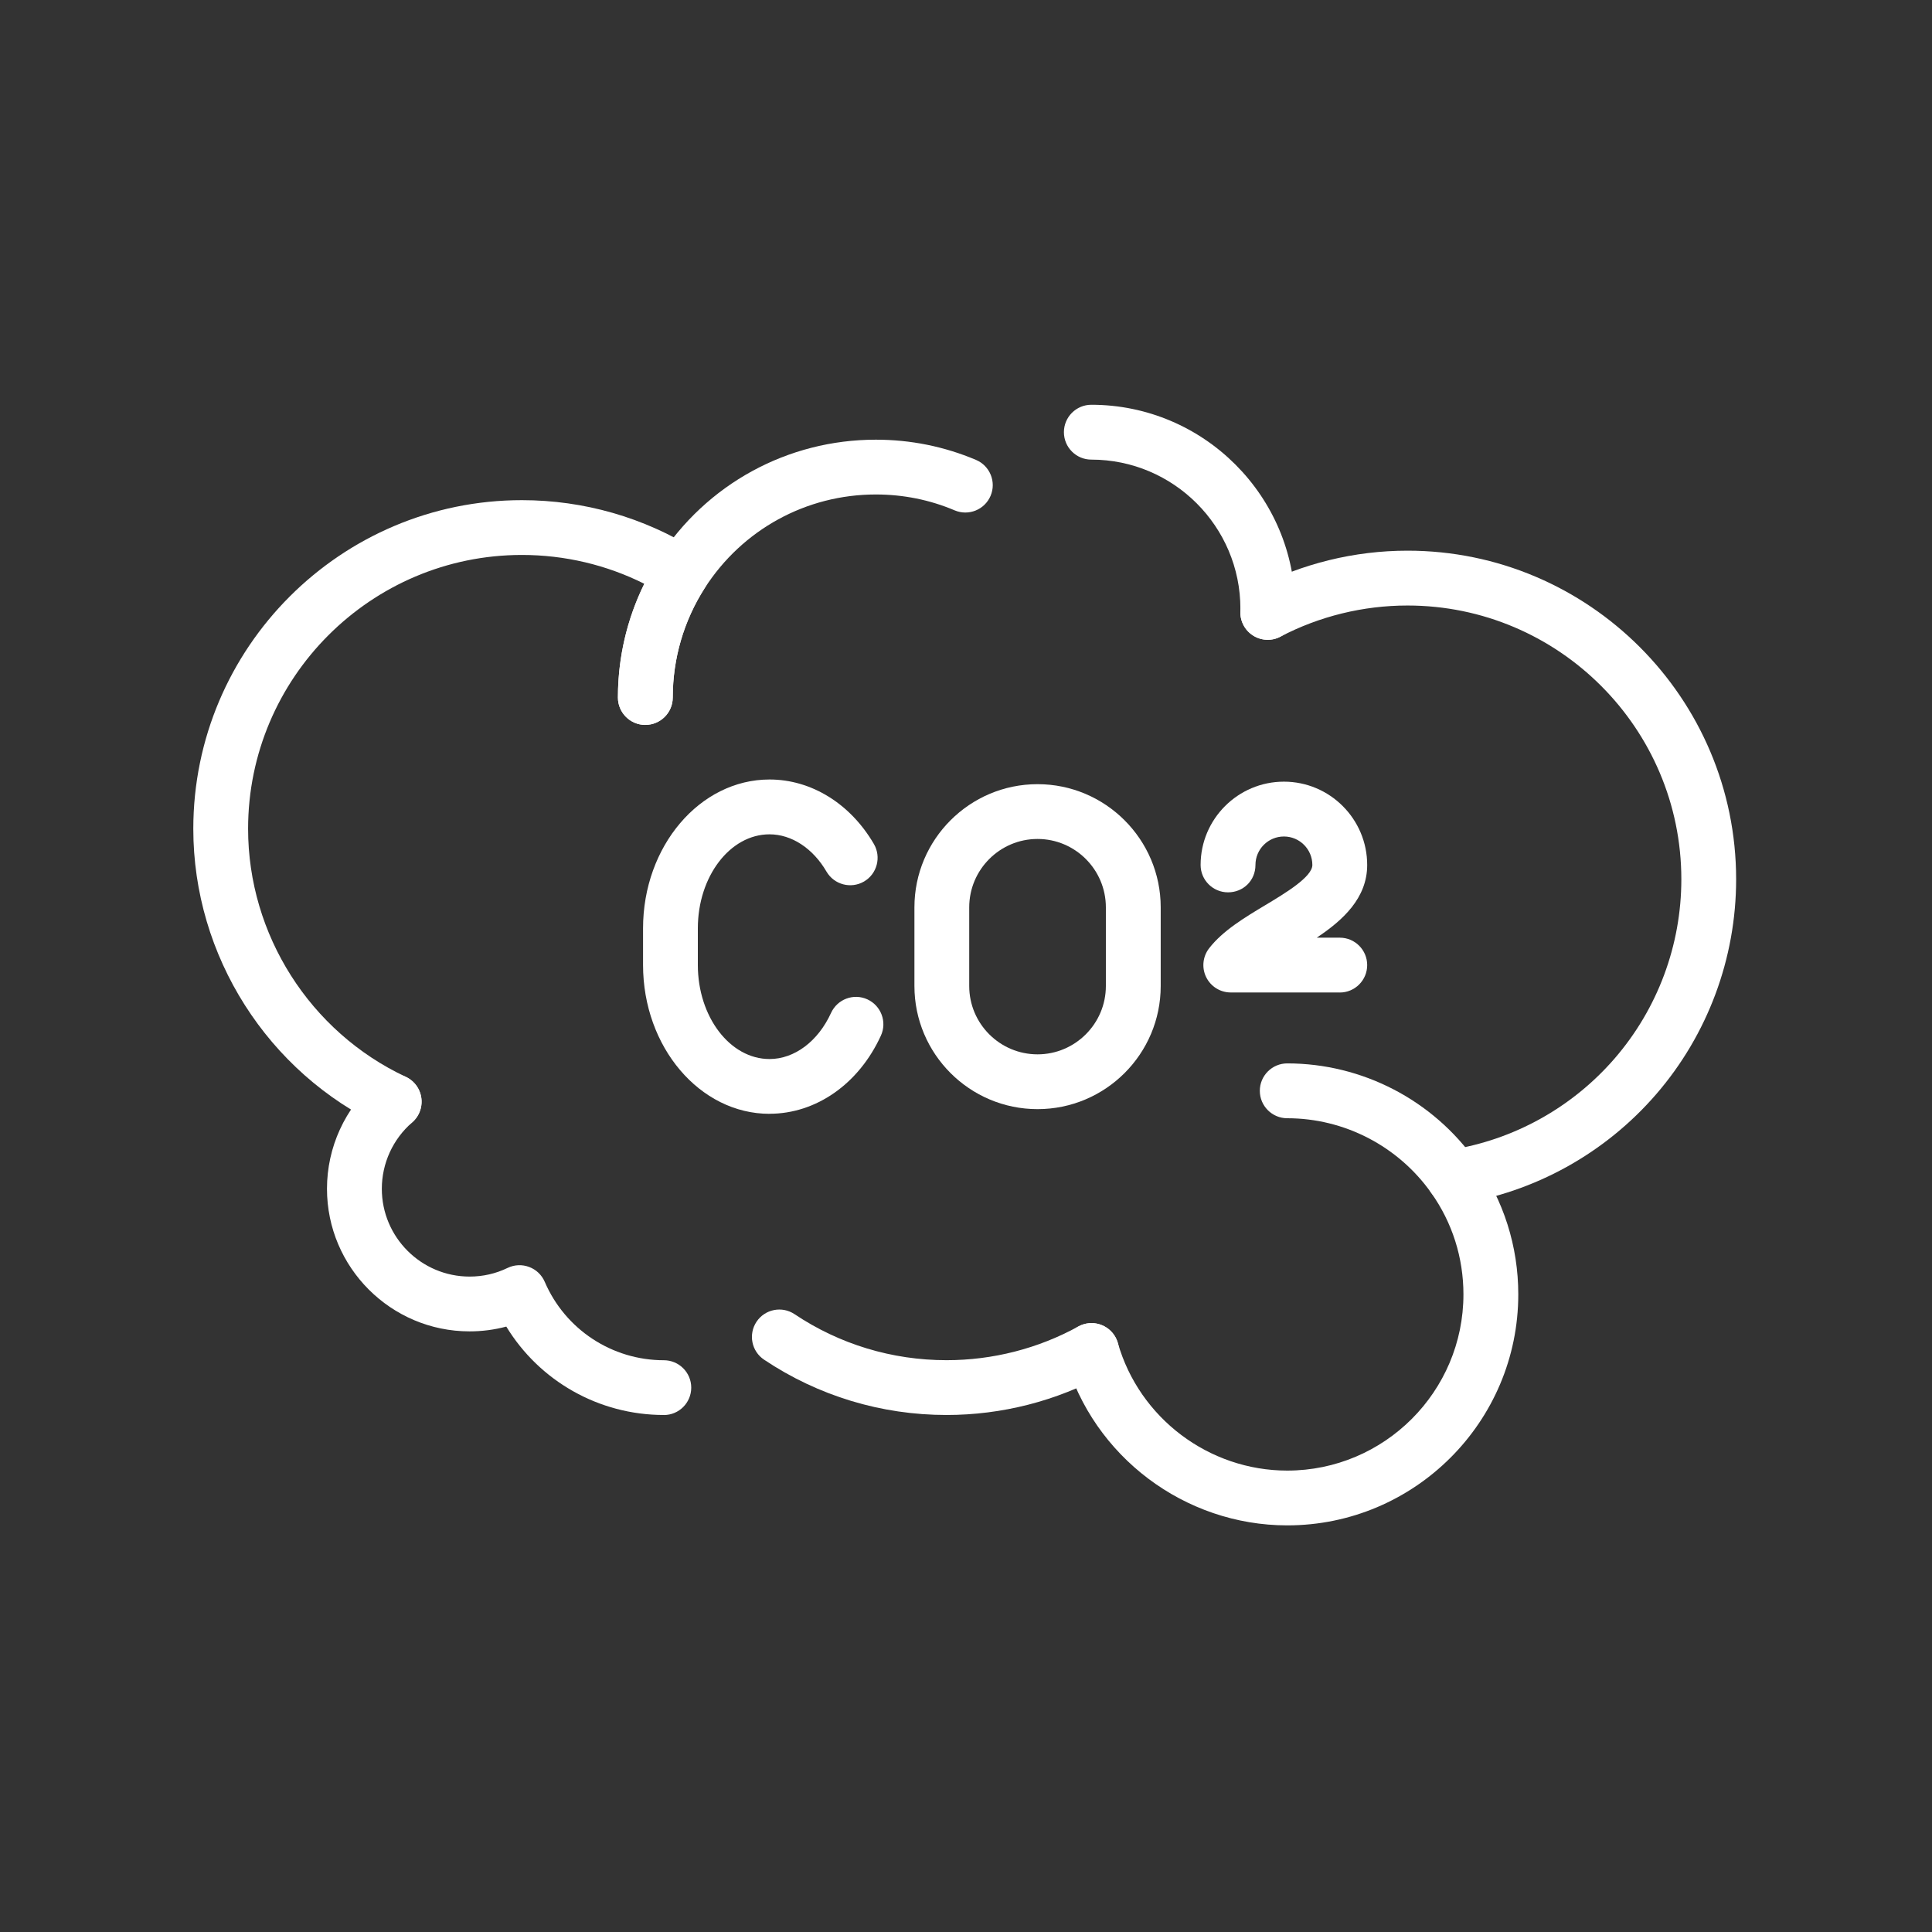
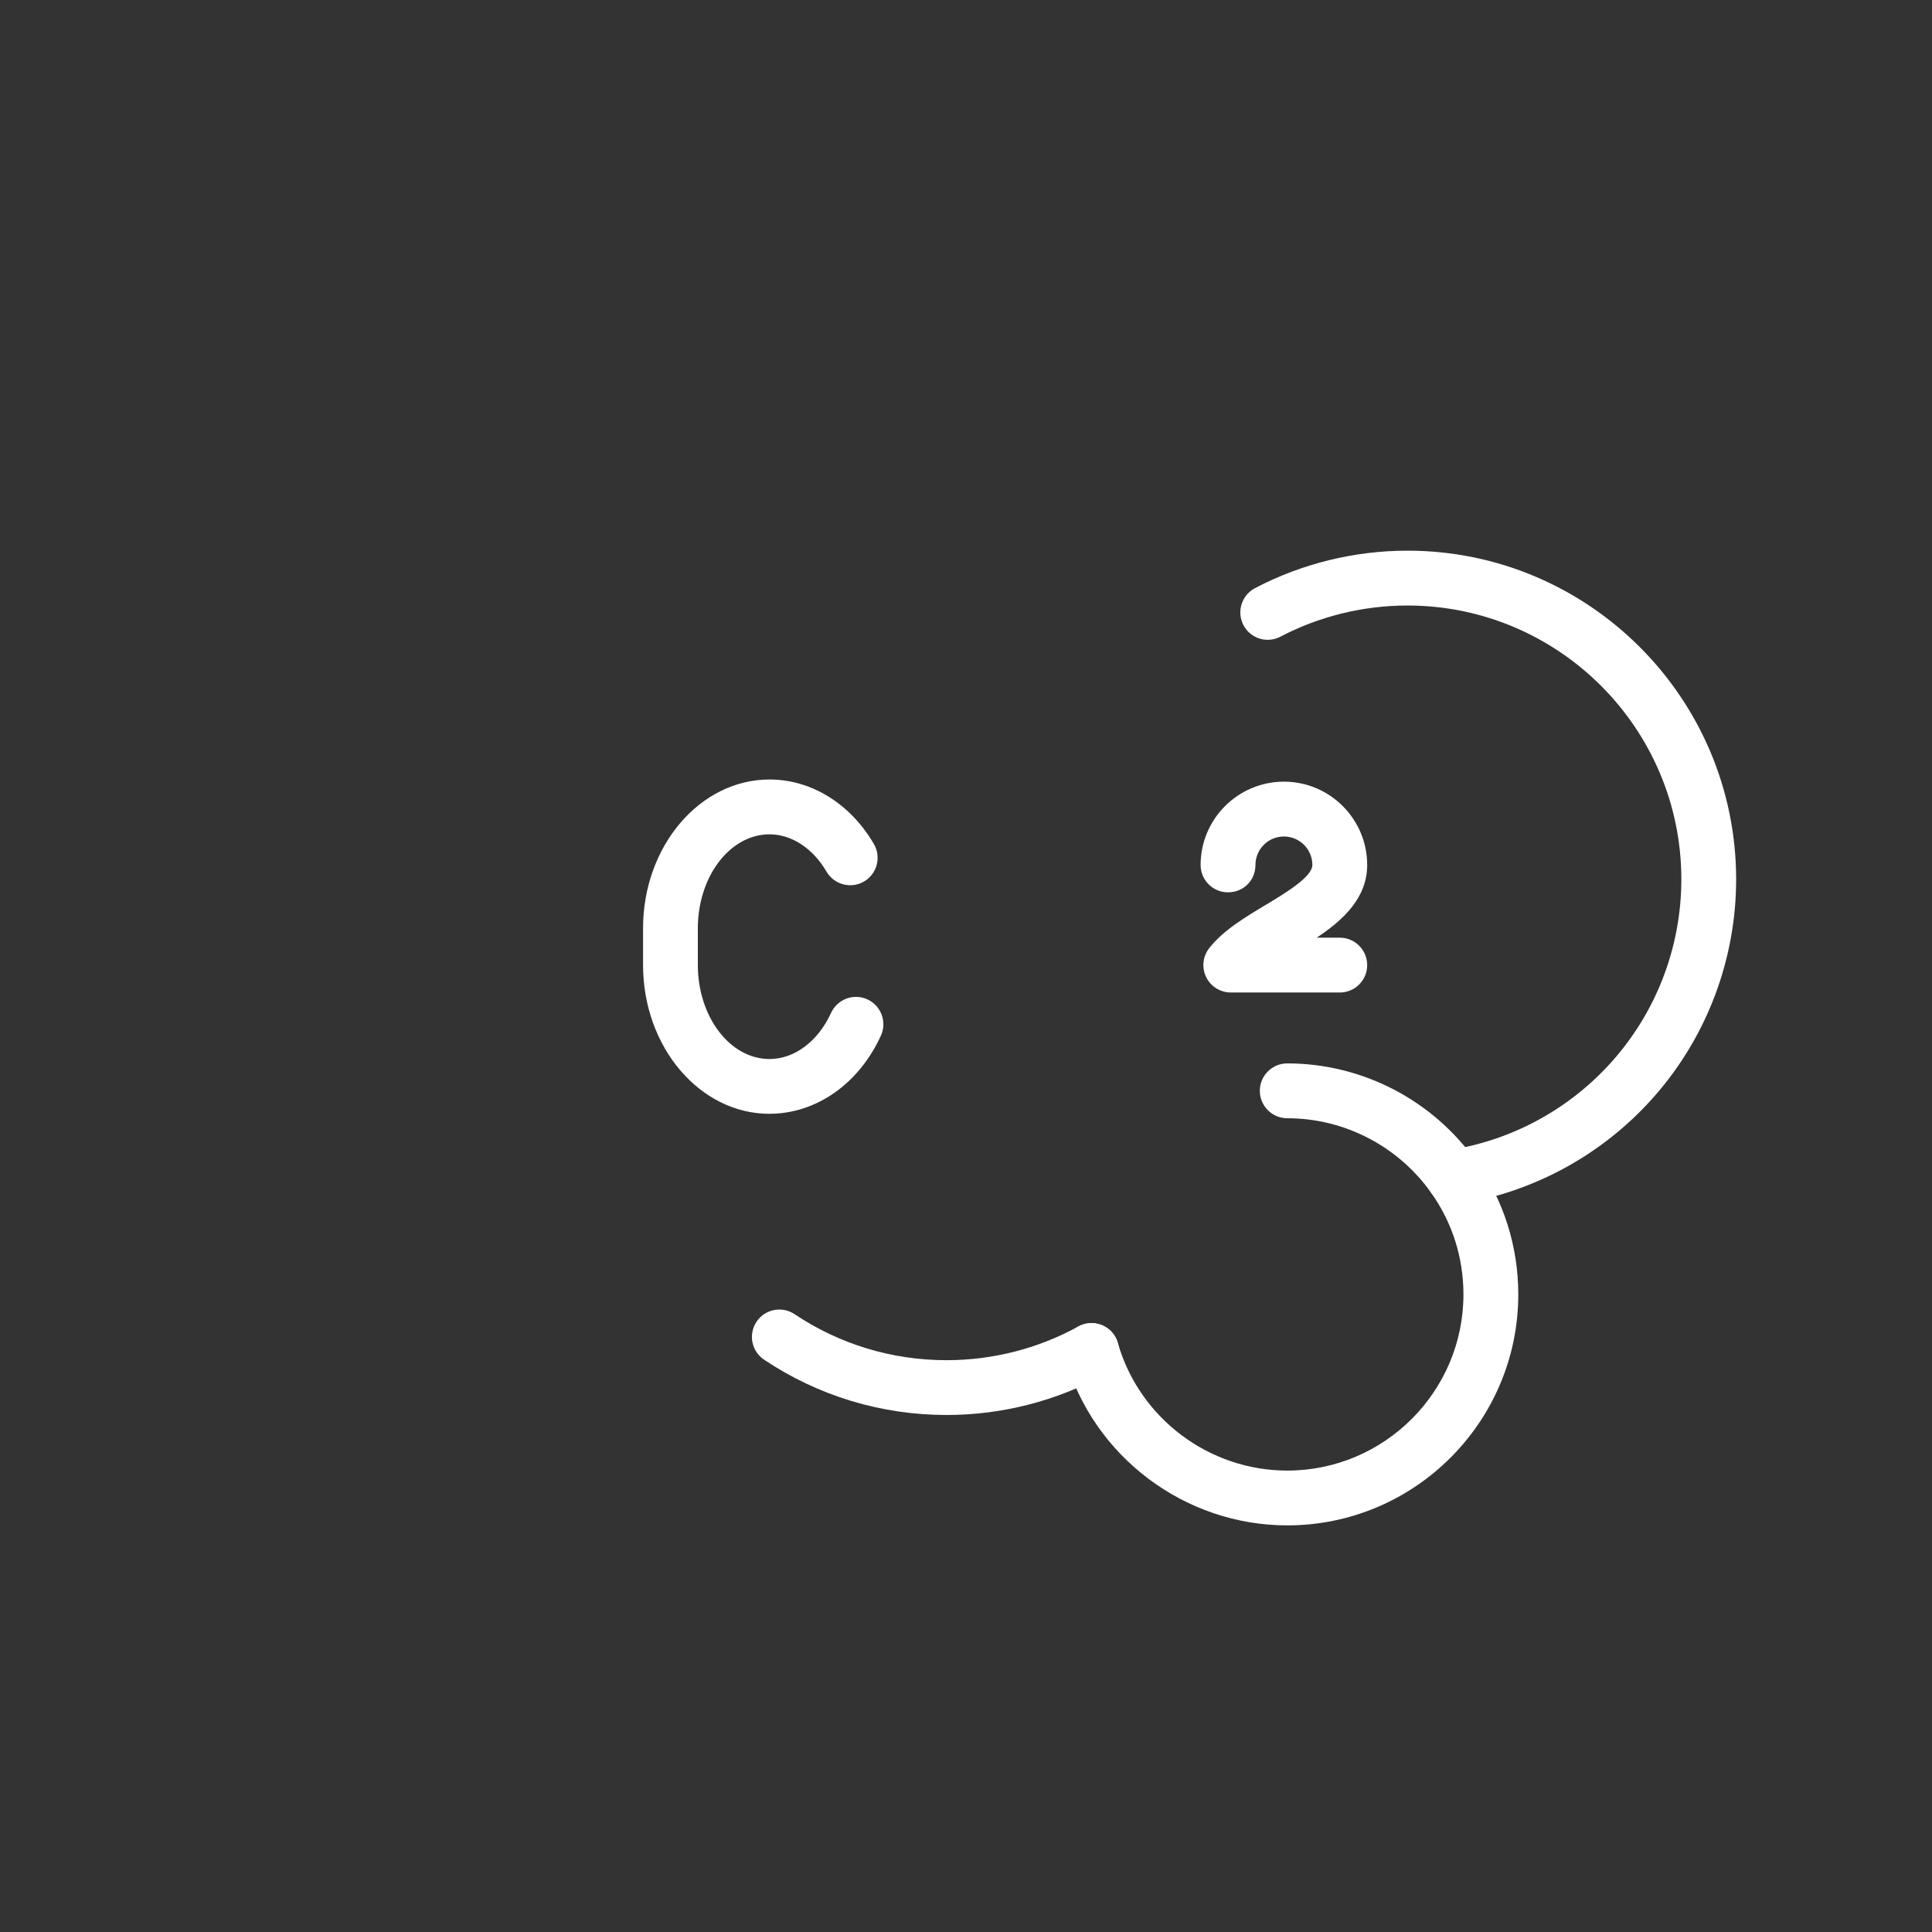
<svg xmlns="http://www.w3.org/2000/svg" width="200" zoomAndPan="magnify" viewBox="0 0 150 150" height="200" preserveAspectRatio="xMidYMid meet" version="1.2">
  <rect x="0" y="0" width="150" height="150" fill="#333333" stroke="none" />
  <defs>
    <clipPath id="94693fa0e7">
-       <path d="M 82 31.426 L 101 31.426 L 101 50 L 82 50 Z M 82 31.426 " />
-     </clipPath>
+       </clipPath>
    <clipPath id="20ec86c837">
      <path d="M 82 82 L 118 82 L 118 118.426 L 82 118.426 Z M 82 82 " />
    </clipPath>
  </defs>
  <g id="6a36fd1376">
-     <path style=" stroke:none;fill-rule:nonzero;fill:#ffffff;fill-opacity:1;" d="M 30.605 87.664 C 30.305 87.664 29.996 87.602 29.703 87.465 C 20.777 83.277 15.008 74.207 15.008 64.352 C 15.008 50.281 26.457 38.832 40.523 38.832 C 45.328 38.832 50.004 40.176 54.051 42.711 C 54.531 43.012 54.871 43.492 54.996 44.047 C 55.121 44.602 55.02 45.184 54.711 45.66 C 53.09 48.195 52.23 51.133 52.23 54.156 C 52.23 55.328 51.277 56.281 50.102 56.281 C 48.926 56.281 47.973 55.328 47.973 54.156 C 47.973 51.07 48.676 48.059 50.023 45.324 C 47.09 43.855 43.84 43.086 40.523 43.086 C 28.801 43.086 19.262 52.625 19.262 64.348 C 19.262 72.562 24.07 80.121 31.508 83.605 C 32.57 84.105 33.027 85.371 32.531 86.438 C 32.168 87.207 31.402 87.66 30.602 87.66 Z M 30.605 87.664 " />
    <path style=" stroke:none;fill-rule:nonzero;fill:#ffffff;fill-opacity:1;" d="M 112.855 93.516 C 111.824 93.516 110.918 92.762 110.758 91.711 C 110.578 90.547 111.375 89.465 112.535 89.285 C 117.5 88.52 122.055 85.996 125.359 82.18 C 128.699 78.32 130.539 73.379 130.539 68.27 C 130.539 56.547 121 47.012 109.277 47.012 C 105.84 47.012 102.43 47.848 99.414 49.43 C 98.375 49.977 97.09 49.578 96.543 48.539 C 95.996 47.496 96.398 46.211 97.438 45.664 C 101.059 43.762 105.152 42.754 109.277 42.754 C 123.348 42.754 134.793 54.203 134.793 68.27 C 134.793 74.402 132.586 80.332 128.578 84.965 C 124.613 89.547 119.145 92.574 113.184 93.492 C 113.074 93.508 112.961 93.516 112.855 93.516 Z M 112.855 93.516 " />
    <g clip-rule="nonzero" clip-path="url(#94693fa0e7)">
      <path style=" stroke:none;fill-rule:nonzero;fill:#ffffff;fill-opacity:1;" d="M 98.43 49.676 C 98.395 49.676 98.355 49.676 98.316 49.672 C 97.145 49.609 96.242 48.609 96.305 47.438 C 96.305 47.379 96.305 47.316 96.305 47.258 C 96.305 40.875 91.109 35.684 84.73 35.684 C 83.555 35.684 82.602 34.73 82.602 33.555 C 82.602 32.379 83.555 31.426 84.73 31.426 C 93.457 31.426 100.559 38.527 100.559 47.258 C 100.559 47.391 100.559 47.523 100.551 47.656 C 100.492 48.793 99.551 49.676 98.426 49.676 Z M 98.43 49.676 " />
    </g>
-     <path style=" stroke:none;fill-rule:nonzero;fill:#ffffff;fill-opacity:1;" d="M 50.102 56.285 C 48.93 56.285 47.977 55.332 47.977 54.156 C 47.977 50.316 49.066 46.586 51.129 43.367 C 54.836 37.586 61.145 34.137 68 34.137 C 70.695 34.137 73.312 34.664 75.777 35.707 C 76.859 36.164 77.367 37.414 76.91 38.492 C 76.453 39.574 75.207 40.082 74.121 39.625 C 72.188 38.805 70.125 38.391 68 38.391 C 62.602 38.391 57.637 41.109 54.715 45.66 C 53.094 48.191 52.234 51.133 52.234 54.156 C 52.234 55.328 51.281 56.281 50.105 56.281 Z M 50.102 56.285 " />
    <path style=" stroke:none;fill-rule:nonzero;fill:#ffffff;fill-opacity:1;" d="M 73.492 109.859 C 68.422 109.859 63.52 108.375 59.324 105.566 C 58.348 104.914 58.086 103.594 58.738 102.617 C 59.391 101.641 60.711 101.379 61.688 102.031 C 65.184 104.371 69.262 105.605 73.492 105.605 C 77.07 105.605 80.605 104.703 83.719 102.988 C 84.746 102.422 86.043 102.797 86.609 103.828 C 87.172 104.855 86.801 106.152 85.77 106.715 C 82.027 108.773 77.785 109.859 73.492 109.859 Z M 73.492 109.859 " />
-     <path style=" stroke:none;fill-rule:nonzero;fill:#ffffff;fill-opacity:1;" d="M 51.539 109.859 C 46.492 109.859 41.883 107.223 39.309 102.996 C 38.387 103.242 37.434 103.367 36.457 103.367 C 30.355 103.367 25.387 98.402 25.387 92.297 C 25.387 89.082 26.781 86.031 29.215 83.926 C 30.102 83.156 31.445 83.254 32.215 84.141 C 32.984 85.027 32.887 86.375 32 87.145 C 30.504 88.441 29.645 90.32 29.645 92.297 C 29.645 96.055 32.703 99.113 36.461 99.113 C 37.496 99.113 38.488 98.887 39.41 98.441 C 39.934 98.188 40.539 98.16 41.082 98.367 C 41.625 98.566 42.062 98.984 42.293 99.52 C 43.883 103.219 47.516 105.609 51.543 105.609 C 52.715 105.609 53.668 106.562 53.668 107.734 C 53.668 108.91 52.715 109.863 51.543 109.863 Z M 51.539 109.859 " />
    <g clip-rule="nonzero" clip-path="url(#20ec86c837)">
      <path style=" stroke:none;fill-rule:nonzero;fill:#ffffff;fill-opacity:1;" d="M 99.945 118.43 C 91.977 118.43 84.887 113.09 82.699 105.438 C 82.375 104.309 83.027 103.129 84.16 102.809 C 85.289 102.484 86.469 103.137 86.789 104.266 C 88.457 110.102 93.863 114.176 99.941 114.176 C 107.484 114.176 113.621 108.039 113.621 100.496 C 113.621 97.652 112.758 94.926 111.121 92.617 C 108.555 88.988 104.379 86.82 99.941 86.82 C 98.766 86.82 97.812 85.867 97.812 84.691 C 97.812 83.516 98.766 82.562 99.941 82.562 C 105.758 82.562 111.238 85.402 114.598 90.16 C 116.742 93.191 117.879 96.766 117.879 100.496 C 117.879 110.387 109.832 118.43 99.945 118.43 Z M 99.945 118.43 " />
    </g>
    <path style=" stroke:none;fill-rule:nonzero;fill:#ffffff;fill-opacity:1;" d="M 59.746 86.477 C 54.332 86.477 49.926 81.289 49.926 74.918 L 49.926 72.078 C 49.926 65.707 54.332 60.52 59.746 60.52 C 62.992 60.52 66.02 62.395 67.848 65.527 C 68.438 66.543 68.098 67.848 67.082 68.441 C 66.066 69.031 64.766 68.688 64.172 67.676 C 63.113 65.859 61.457 64.777 59.746 64.777 C 56.676 64.777 54.18 68.051 54.18 72.078 L 54.18 74.918 C 54.18 78.945 56.676 82.223 59.746 82.223 C 61.684 82.223 63.516 80.848 64.523 78.641 C 65.016 77.57 66.277 77.102 67.344 77.59 C 68.41 78.082 68.883 79.344 68.391 80.41 C 66.68 84.152 63.367 86.473 59.742 86.473 Z M 59.746 86.477 " />
-     <path style=" stroke:none;fill-rule:nonzero;fill:#ffffff;fill-opacity:1;" d="M 80.555 86.113 C 75.281 86.113 70.996 81.824 70.996 76.555 L 70.996 70.445 C 70.996 65.172 75.285 60.883 80.555 60.883 C 85.824 60.883 90.117 65.172 90.117 70.445 L 90.117 76.555 C 90.117 81.828 85.828 86.113 80.555 86.113 Z M 80.555 65.137 C 77.629 65.137 75.25 67.52 75.25 70.445 L 75.25 76.555 C 75.25 79.48 77.629 81.859 80.555 81.859 C 83.477 81.859 85.859 79.477 85.859 76.555 L 85.859 70.445 C 85.859 67.52 83.48 65.137 80.555 65.137 Z M 80.555 65.137 " />
    <path style=" stroke:none;fill-rule:nonzero;fill:#ffffff;fill-opacity:1;" d="M 104.02 77.055 L 95.555 77.055 C 94.742 77.055 94.004 76.594 93.645 75.863 C 93.289 75.133 93.379 74.262 93.879 73.621 C 94.941 72.254 96.621 71.246 98.246 70.27 C 99.785 69.348 101.891 68.082 101.891 67.156 C 101.891 65.938 100.902 64.945 99.684 64.945 C 98.461 64.945 97.473 65.938 97.473 67.156 C 97.473 68.375 96.52 69.281 95.344 69.281 C 94.168 69.281 93.215 68.328 93.215 67.156 C 93.215 63.59 96.117 60.688 99.684 60.688 C 103.246 60.688 106.148 63.59 106.148 67.156 C 106.148 69.727 104.262 71.449 102.23 72.801 L 104.02 72.801 C 105.195 72.801 106.148 73.754 106.148 74.93 C 106.148 76.105 105.195 77.059 104.02 77.059 Z M 104.02 77.055 " />
  </g>
</svg>